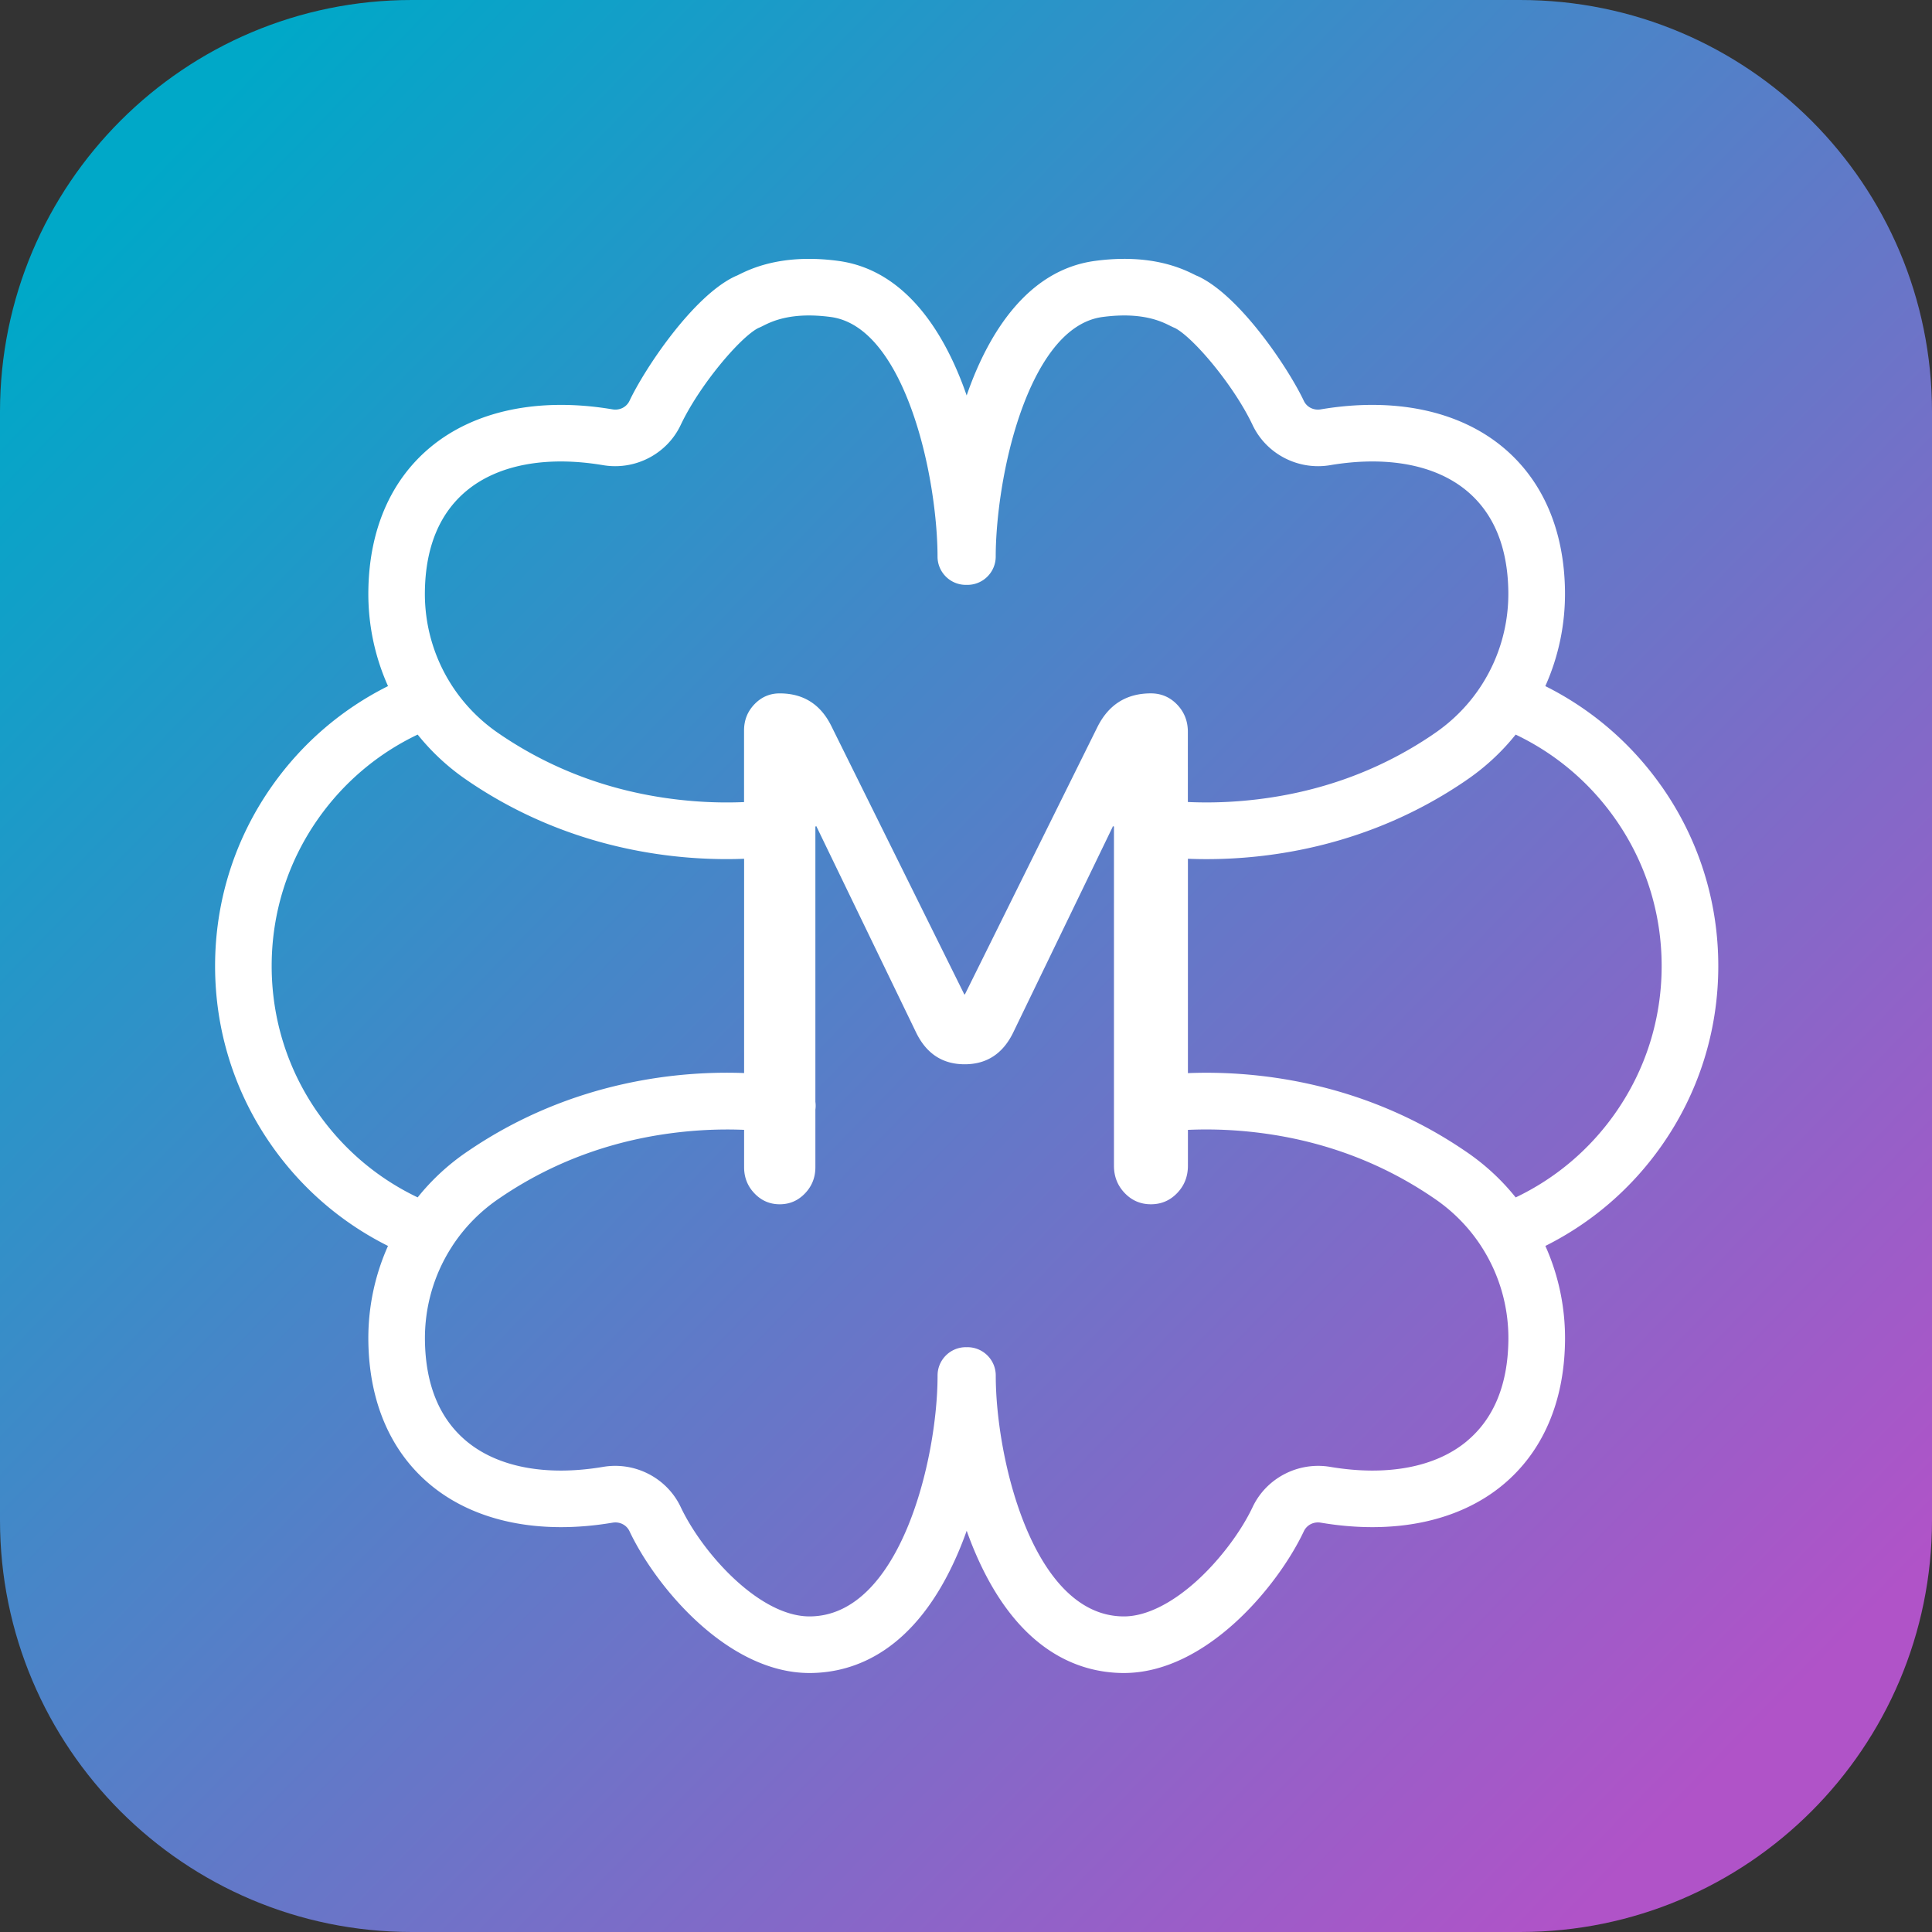
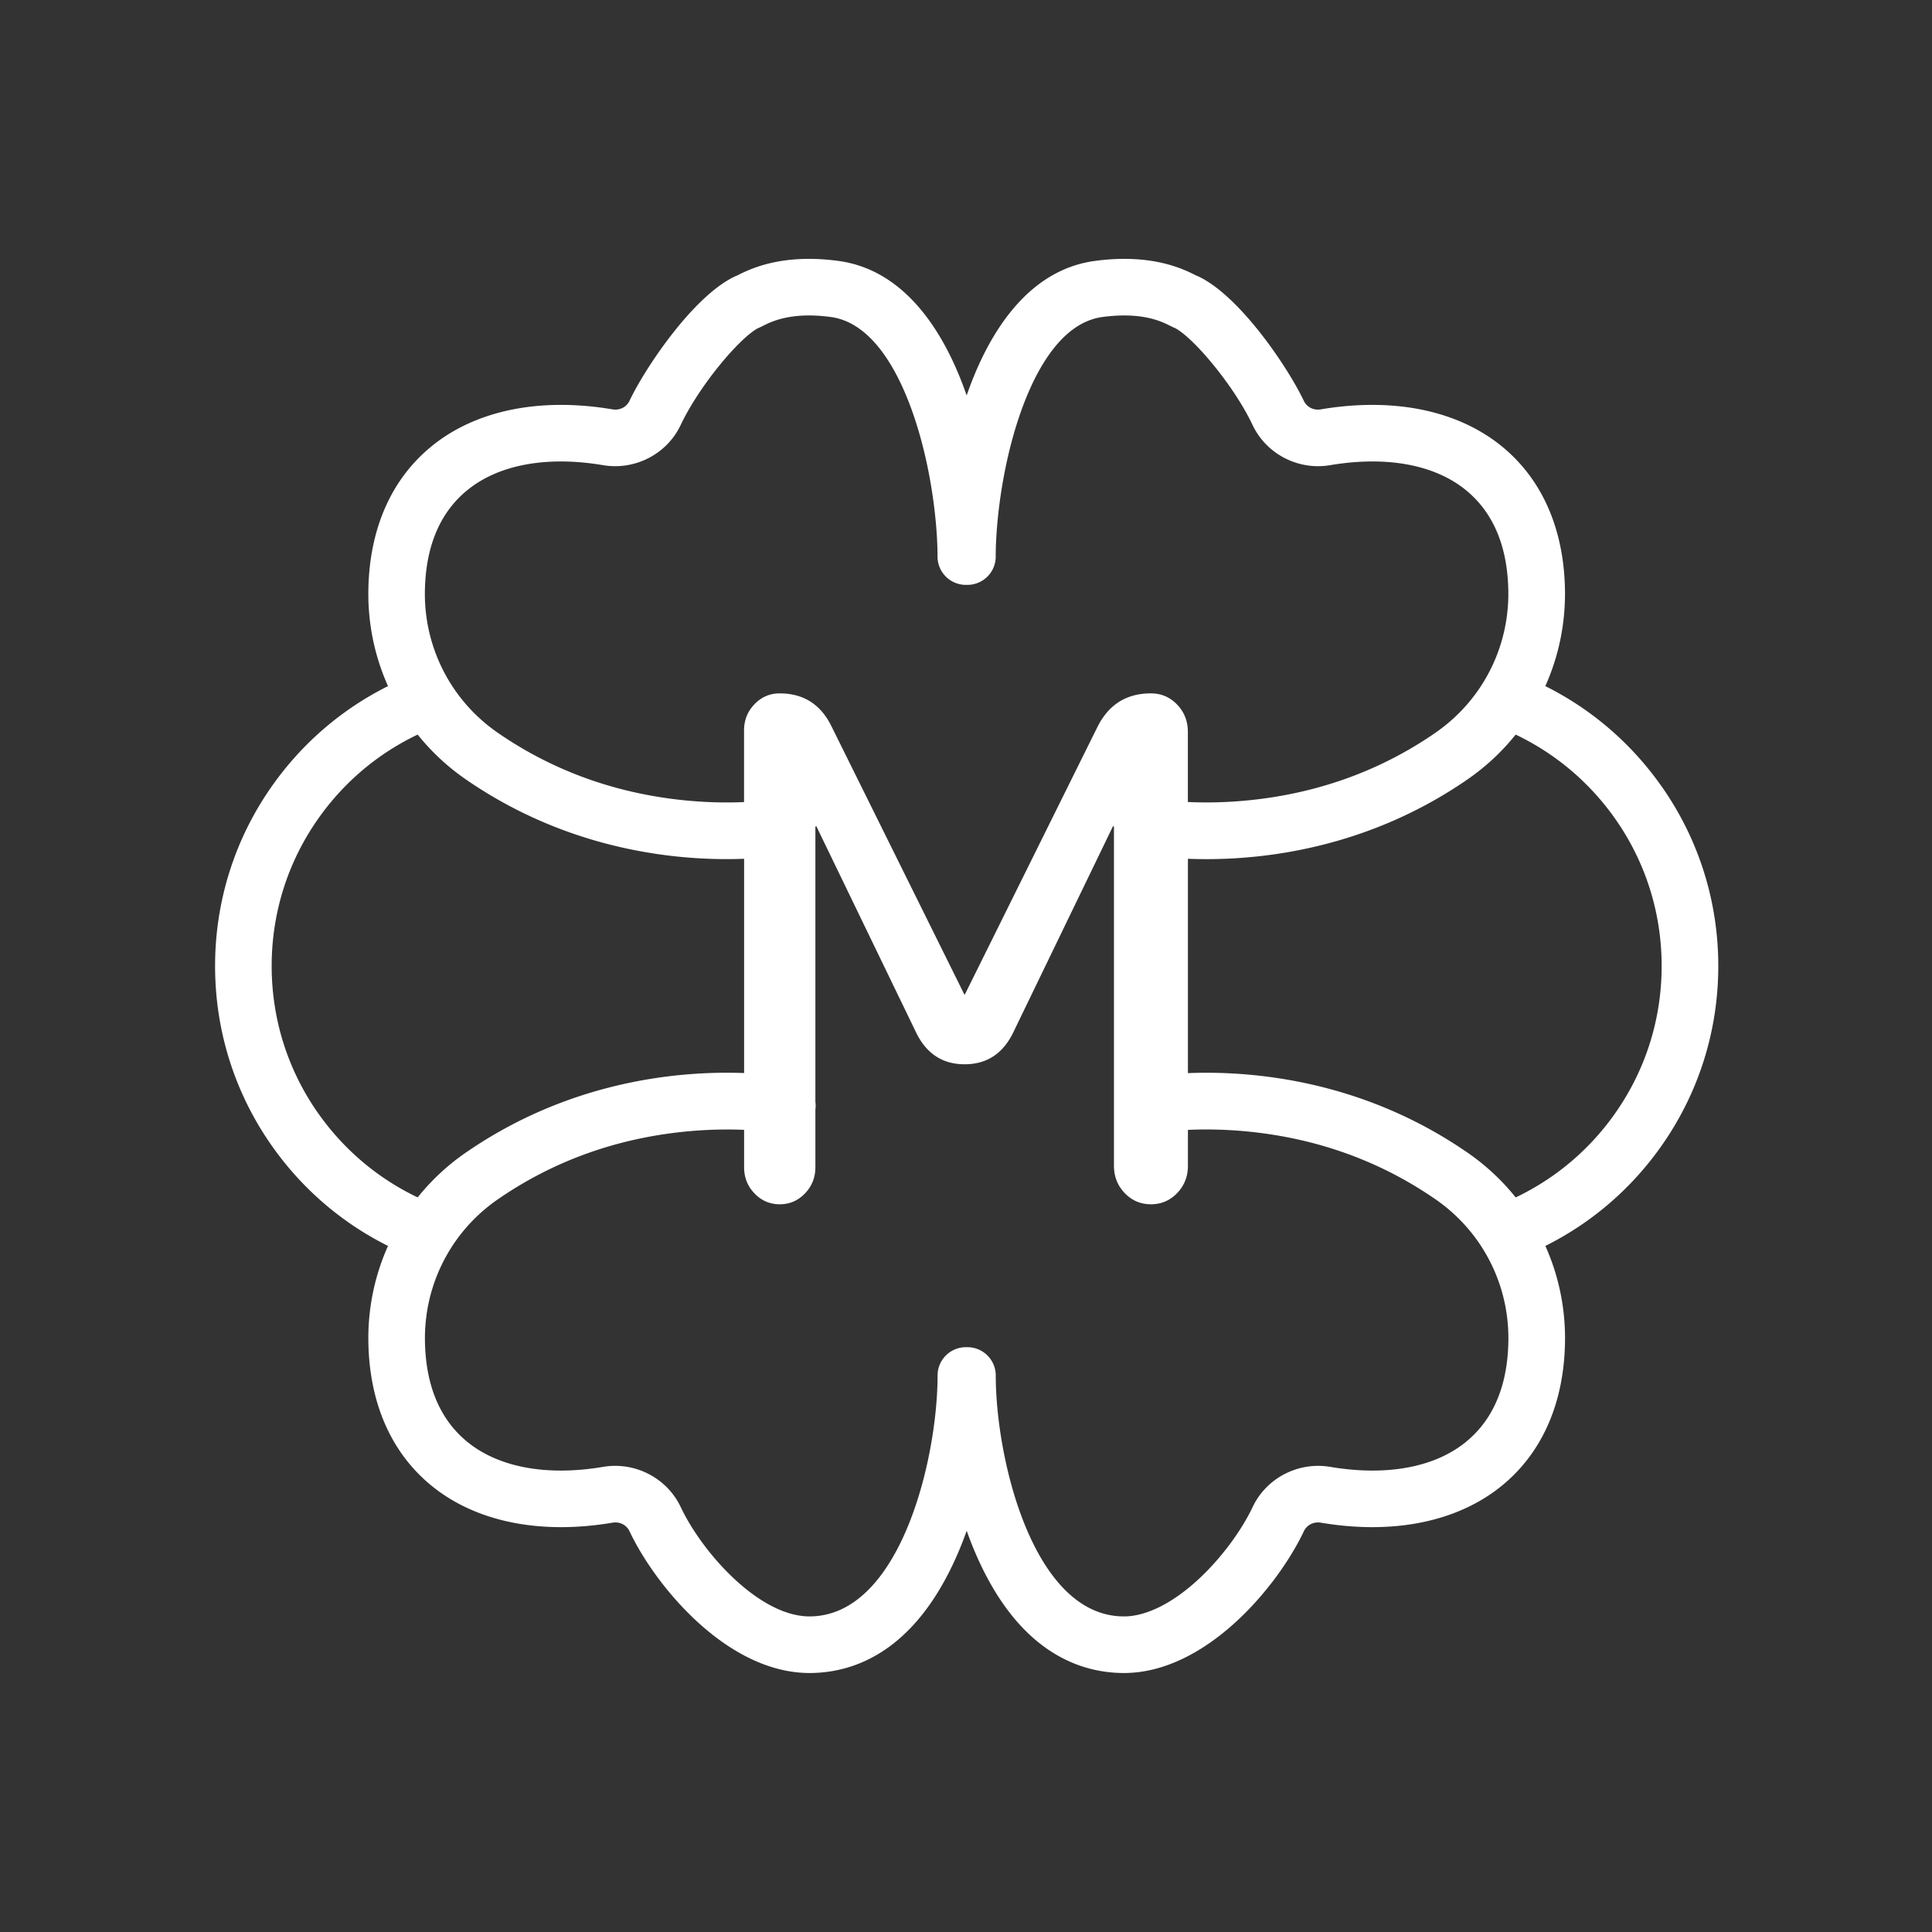
<svg xmlns="http://www.w3.org/2000/svg" data-bbox="0 0 1024 1024" viewBox="0 0 1024 1024" data-type="ugc">
  <rect x="0" y="0" width="1024" height="1024" fill="#333333" stroke="none" />
  <g>
    <defs>
      <linearGradient gradientUnits="userSpaceOnUse" y2="919.33" x2="930.96" y1="89.21" x1="77.13" id="c06456df-93ba-432e-ac39-cf00b5c1bddc">
        <stop stop-color="#00a8c8" offset="0" />
        <stop stop-color="#b053c8" offset="1" />
      </linearGradient>
    </defs>
    <g>
-       <path fill="url(#c06456df-93ba-432e-ac39-cf00b5c1bddc)" d="M1024 218.26v587.48c0 120.542-97.718 218.26-218.26 218.26H218.26C97.718 1024 0 926.282 0 805.74V218.26C0 97.718 97.718 0 218.26 0h587.48C926.282 0 1024 97.718 1024 218.26" />
      <path d="M880.58 416.66c-15.97-22.69-37.03-40.77-61.53-53.01 7.04-15.7 10.69-32.97 10.42-50.8-.5-32.1-11.85-58.3-32.85-75.77-23.45-19.52-57.75-26.66-96.58-20.11-3.8.65-7.42-1.18-9-4.54-8.11-17.15-33.6-55.34-55.79-65.88-.41-.19-.82-.37-1.24-.52l-.6-.3c-6.3-3.14-23.02-11.47-53-7.45-36.53 4.89-56.52 39.65-66.86 67.94-.41 1.12-.81 2.25-1.2 3.38-.39-1.13-.79-2.26-1.2-3.38-10.34-28.29-30.32-63.04-66.86-67.94-29.98-4.02-46.71 4.32-53 7.45l-.6.3c-.42.16-.83.33-1.24.52-22.19 10.54-47.68 48.73-55.79 65.88-1.59 3.36-5.21 5.18-9 4.54-38.82-6.55-73.12.59-96.58 20.11-20.99 17.47-32.35 43.67-32.84 75.77-.28 17.83 3.38 35.1 10.42 50.8-24.5 12.24-45.56 30.32-61.53 53.01-19.71 28.01-30.13 60.99-30.13 95.35s10.42 67.34 30.13 95.35c15.96 22.69 37.03 40.77 61.52 53.01-7.03 15.69-10.69 32.97-10.41 50.8.5 32.1 11.86 58.3 32.85 75.77 23.46 19.52 57.75 26.66 96.57 20.11 3.8-.65 7.42 1.18 9 4.54 13.76 29.12 51.78 75.14 95.41 75.14h.47c23.29-.18 55.76-11.35 78.21-63.58 1.66-3.87 3.2-7.82 4.62-11.81 1.42 3.99 2.95 7.94 4.62 11.81 22.45 52.23 54.92 63.4 78.21 63.58h.47c43.62 0 81.64-46.02 95.4-75.14 1.59-3.36 5.21-5.19 9-4.54 38.82 6.55 73.11-.59 96.57-20.11 21-17.47 32.36-43.67 32.85-75.77.28-17.83-3.38-35.11-10.41-50.8 24.5-12.24 45.56-30.32 61.52-53.01 19.71-28.01 30.13-60.98 30.13-95.35s-10.42-67.34-30.13-95.35ZM247.27 260.14c16.62-13.83 42.33-18.66 72.39-13.59 16.93 2.86 33.84-5.9 41.12-21.3 9.83-20.8 31.13-46.12 41.02-51.34 1-.4 1.92-.85 2.86-1.33 4.42-2.2 14.78-7.36 35.64-4.57 21.68 2.9 35.17 27.98 42.66 48.5 10.3 28.19 13.95 59.89 13.95 78.48 0 8.28 6.72 15 15 15 .14 0 .28-.02.42-.02s.28.02.42.02c8.28 0 15-6.72 15-15 0-18.58 3.65-50.29 13.95-78.48 7.5-20.52 20.98-45.59 42.66-48.5 20.86-2.79 31.22 2.37 35.64 4.57.95.47 1.86.93 2.86 1.33 9.9 5.23 31.19 30.54 41.03 51.34 7.28 15.4 24.19 24.16 41.12 21.3 30.06-5.07 55.77-.25 72.39 13.59 14.26 11.87 21.68 29.76 22.04 53.18.27 17.78-4.67 34.83-13.87 49.32-.09.13-.17.27-.25.4-6.52 10.16-15.15 19.05-25.54 26.03-.17.11-.33.23-.49.35-29.62 20.07-63.51 31.86-100.76 35.06-11.23.97-21.1.96-28.94.6V387.9c0-5.69-1.9-10.51-5.7-14.47-3.8-3.95-8.44-5.93-13.9-5.93-13.07 0-22.58 6.06-28.51 18.18l-69.86 140.96c0 .25-.12.37-.36.37s-.36-.12-.36-.37l-70.21-141.7c-5.7-11.62-14.85-17.43-27.44-17.43-5.23 0-9.68 1.92-13.37 5.75-3.69 3.84-5.52 8.47-5.52 13.91v37.95c-7.72.33-17.34.31-28.24-.63-37.25-3.2-71.14-15-100.76-35.06-.16-.12-.33-.23-.49-.34-10.4-6.98-19.02-15.87-25.55-26.04-.08-.13-.16-.25-.24-.38-9.2-14.5-14.15-31.55-13.88-49.33.36-23.42 7.78-41.31 22.04-53.18Zm-78.61 329.95c-16.14-22.93-24.67-49.93-24.67-78.09s8.53-55.15 24.67-78.09c13.58-19.3 31.66-34.54 52.71-44.57a120.2 120.2 0 0 0 26.33 24.3c.12.09.24.17.37.26 50.89 34.67 103.6 41.45 137.07 41.45 3.28 0 6.36-.07 9.25-.18v113.57c-32.41-1.22-90.36 3.27-146.14 41.24a119.9 119.9 0 0 0-26.88 24.66c-21.05-10.03-39.12-25.26-52.71-44.57Zm608.77 173.79c-16.62 13.83-42.33 18.66-72.39 13.59-16.93-2.85-33.84 5.9-41.12 21.3-6.22 13.15-17.46 28.05-29.35 38.88-13.61 12.39-27.52 19.22-39.17 19.08-47.79-.36-67.63-83.34-67.63-127.69 0-8.28-6.72-15-15-15-.14 0-.28.02-.42.02s-.28-.02-.42-.02c-8.28 0-15 6.72-15 15 0 44.35-19.84 127.33-67.62 127.69h-.24c-26.68 0-56.77-33.61-68.28-57.96-7.28-15.4-24.19-24.16-41.12-21.3-30.05 5.07-55.76.25-72.39-13.59-14.27-11.87-21.68-29.76-22.05-53.17-.27-17.67 4.61-34.61 13.7-49.04.23-.34.45-.68.65-1.04 6.51-10.04 15.09-18.82 25.4-25.72.03-.02.07-.04.1-.07 29.72-20.24 63.76-32.14 101.19-35.36 10.84-.93 20.41-.96 28.12-.64v19.79c0 5.44 1.84 10.08 5.52 13.91 3.68 3.84 8.14 5.75 13.37 5.75s9.68-1.91 13.37-5.75c3.68-3.83 5.52-8.47 5.52-13.91v-30.48c.2-1.42.19-2.82 0-4.18V438.34c0-.24.12-.37.35-.37s.36.13.36.37l52.75 109.06c5.46 11.13 14.02 16.69 25.66 16.69s20.19-5.56 25.66-16.69l52.75-109.06c0-.24.12-.37.36-.37s.36.13.36.37v179.54c0 5.69 1.9 10.51 5.7 14.47s8.43 5.94 13.9 5.94 10.1-1.98 13.9-5.94c3.8-3.95 5.7-8.78 5.7-14.47v-19.02c7.82-.35 17.64-.35 28.81.6 37.43 3.22 71.47 15.11 101.19 35.36.03.02.07.04.1.07 10.31 6.9 18.88 15.68 25.4 25.72q.315.54.66 1.05c9.08 14.43 13.97 31.37 13.69 49.04-.36 23.41-7.78 41.3-22.05 53.17Zm78.62-173.79c-13.58 19.3-31.66 34.54-52.71 44.57-7.53-9.4-16.55-17.74-26.87-24.66-56.18-38.25-114.58-42.53-146.85-41.22V455.16c3.09.13 6.41.2 9.95.2 33.47 0 86.19-6.79 137.07-41.45.12-.08.24-.17.36-.26 10.1-6.85 18.93-15.06 26.33-24.3 21.05 10.03 39.13 25.26 52.71 44.57 16.14 22.93 24.67 49.93 24.67 78.09s-8.53 55.15-24.67 78.09Z" fill="#ffffff" />
    </g>
  </g>
</svg>